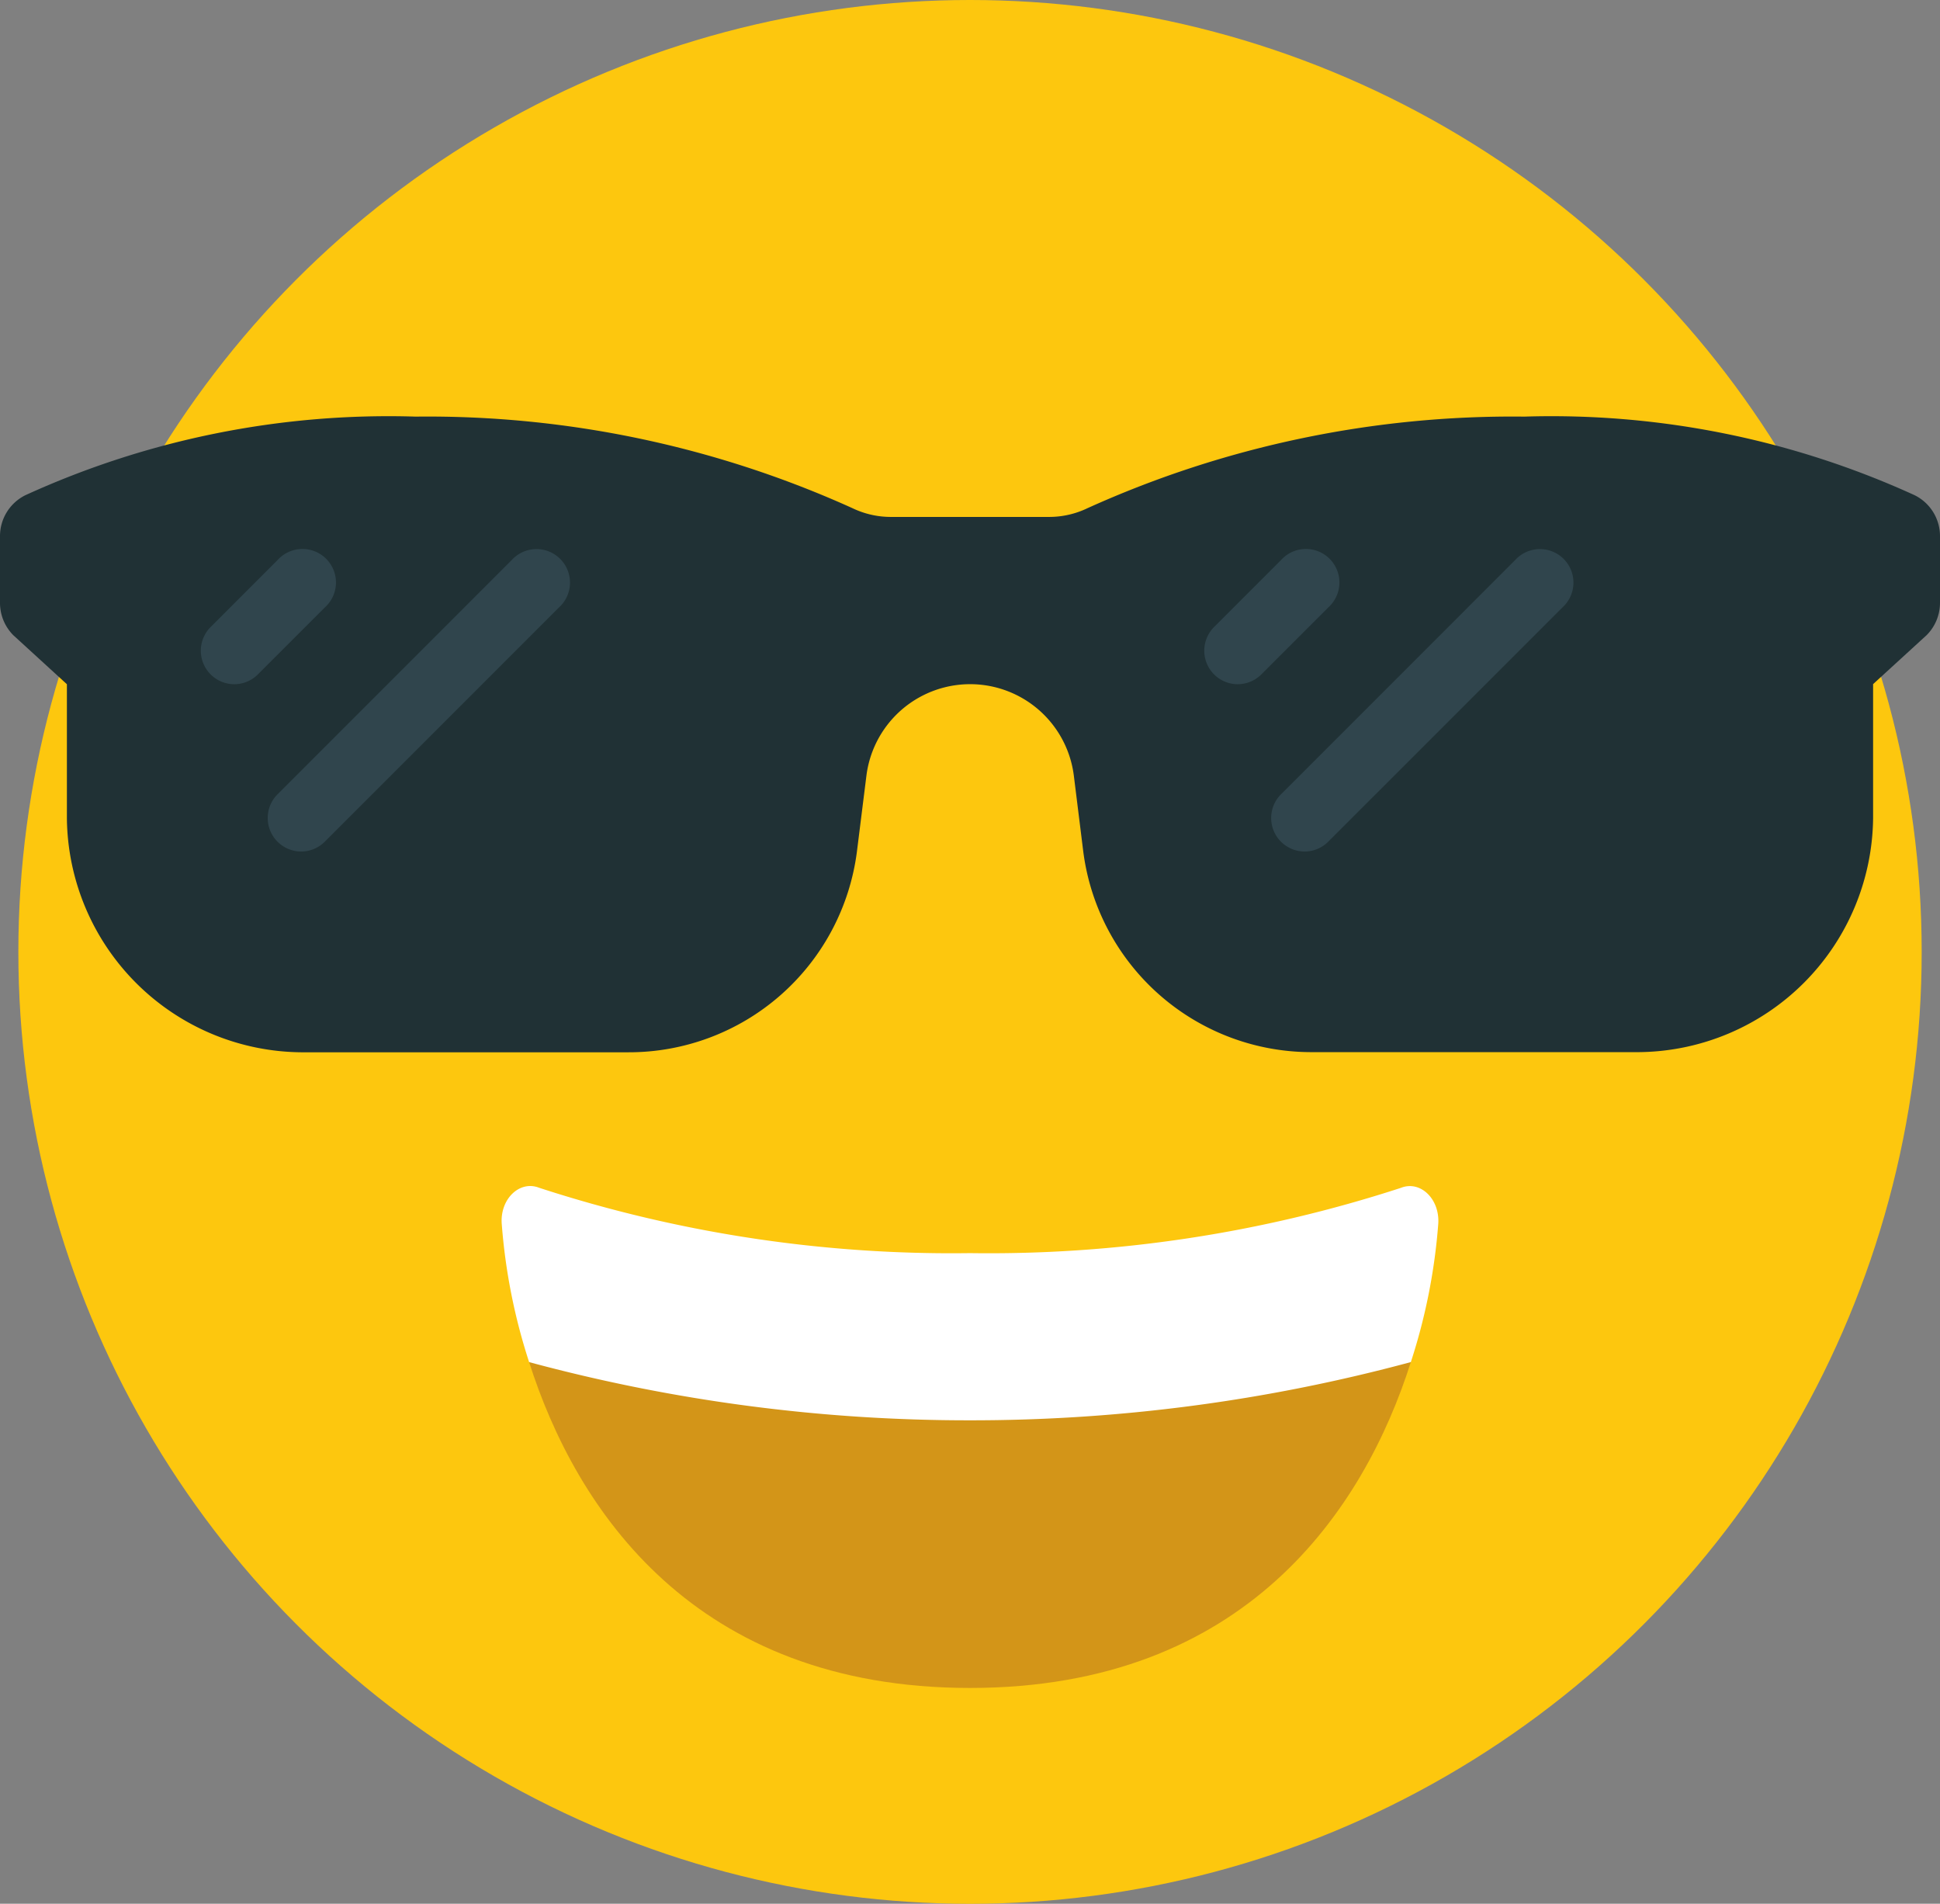
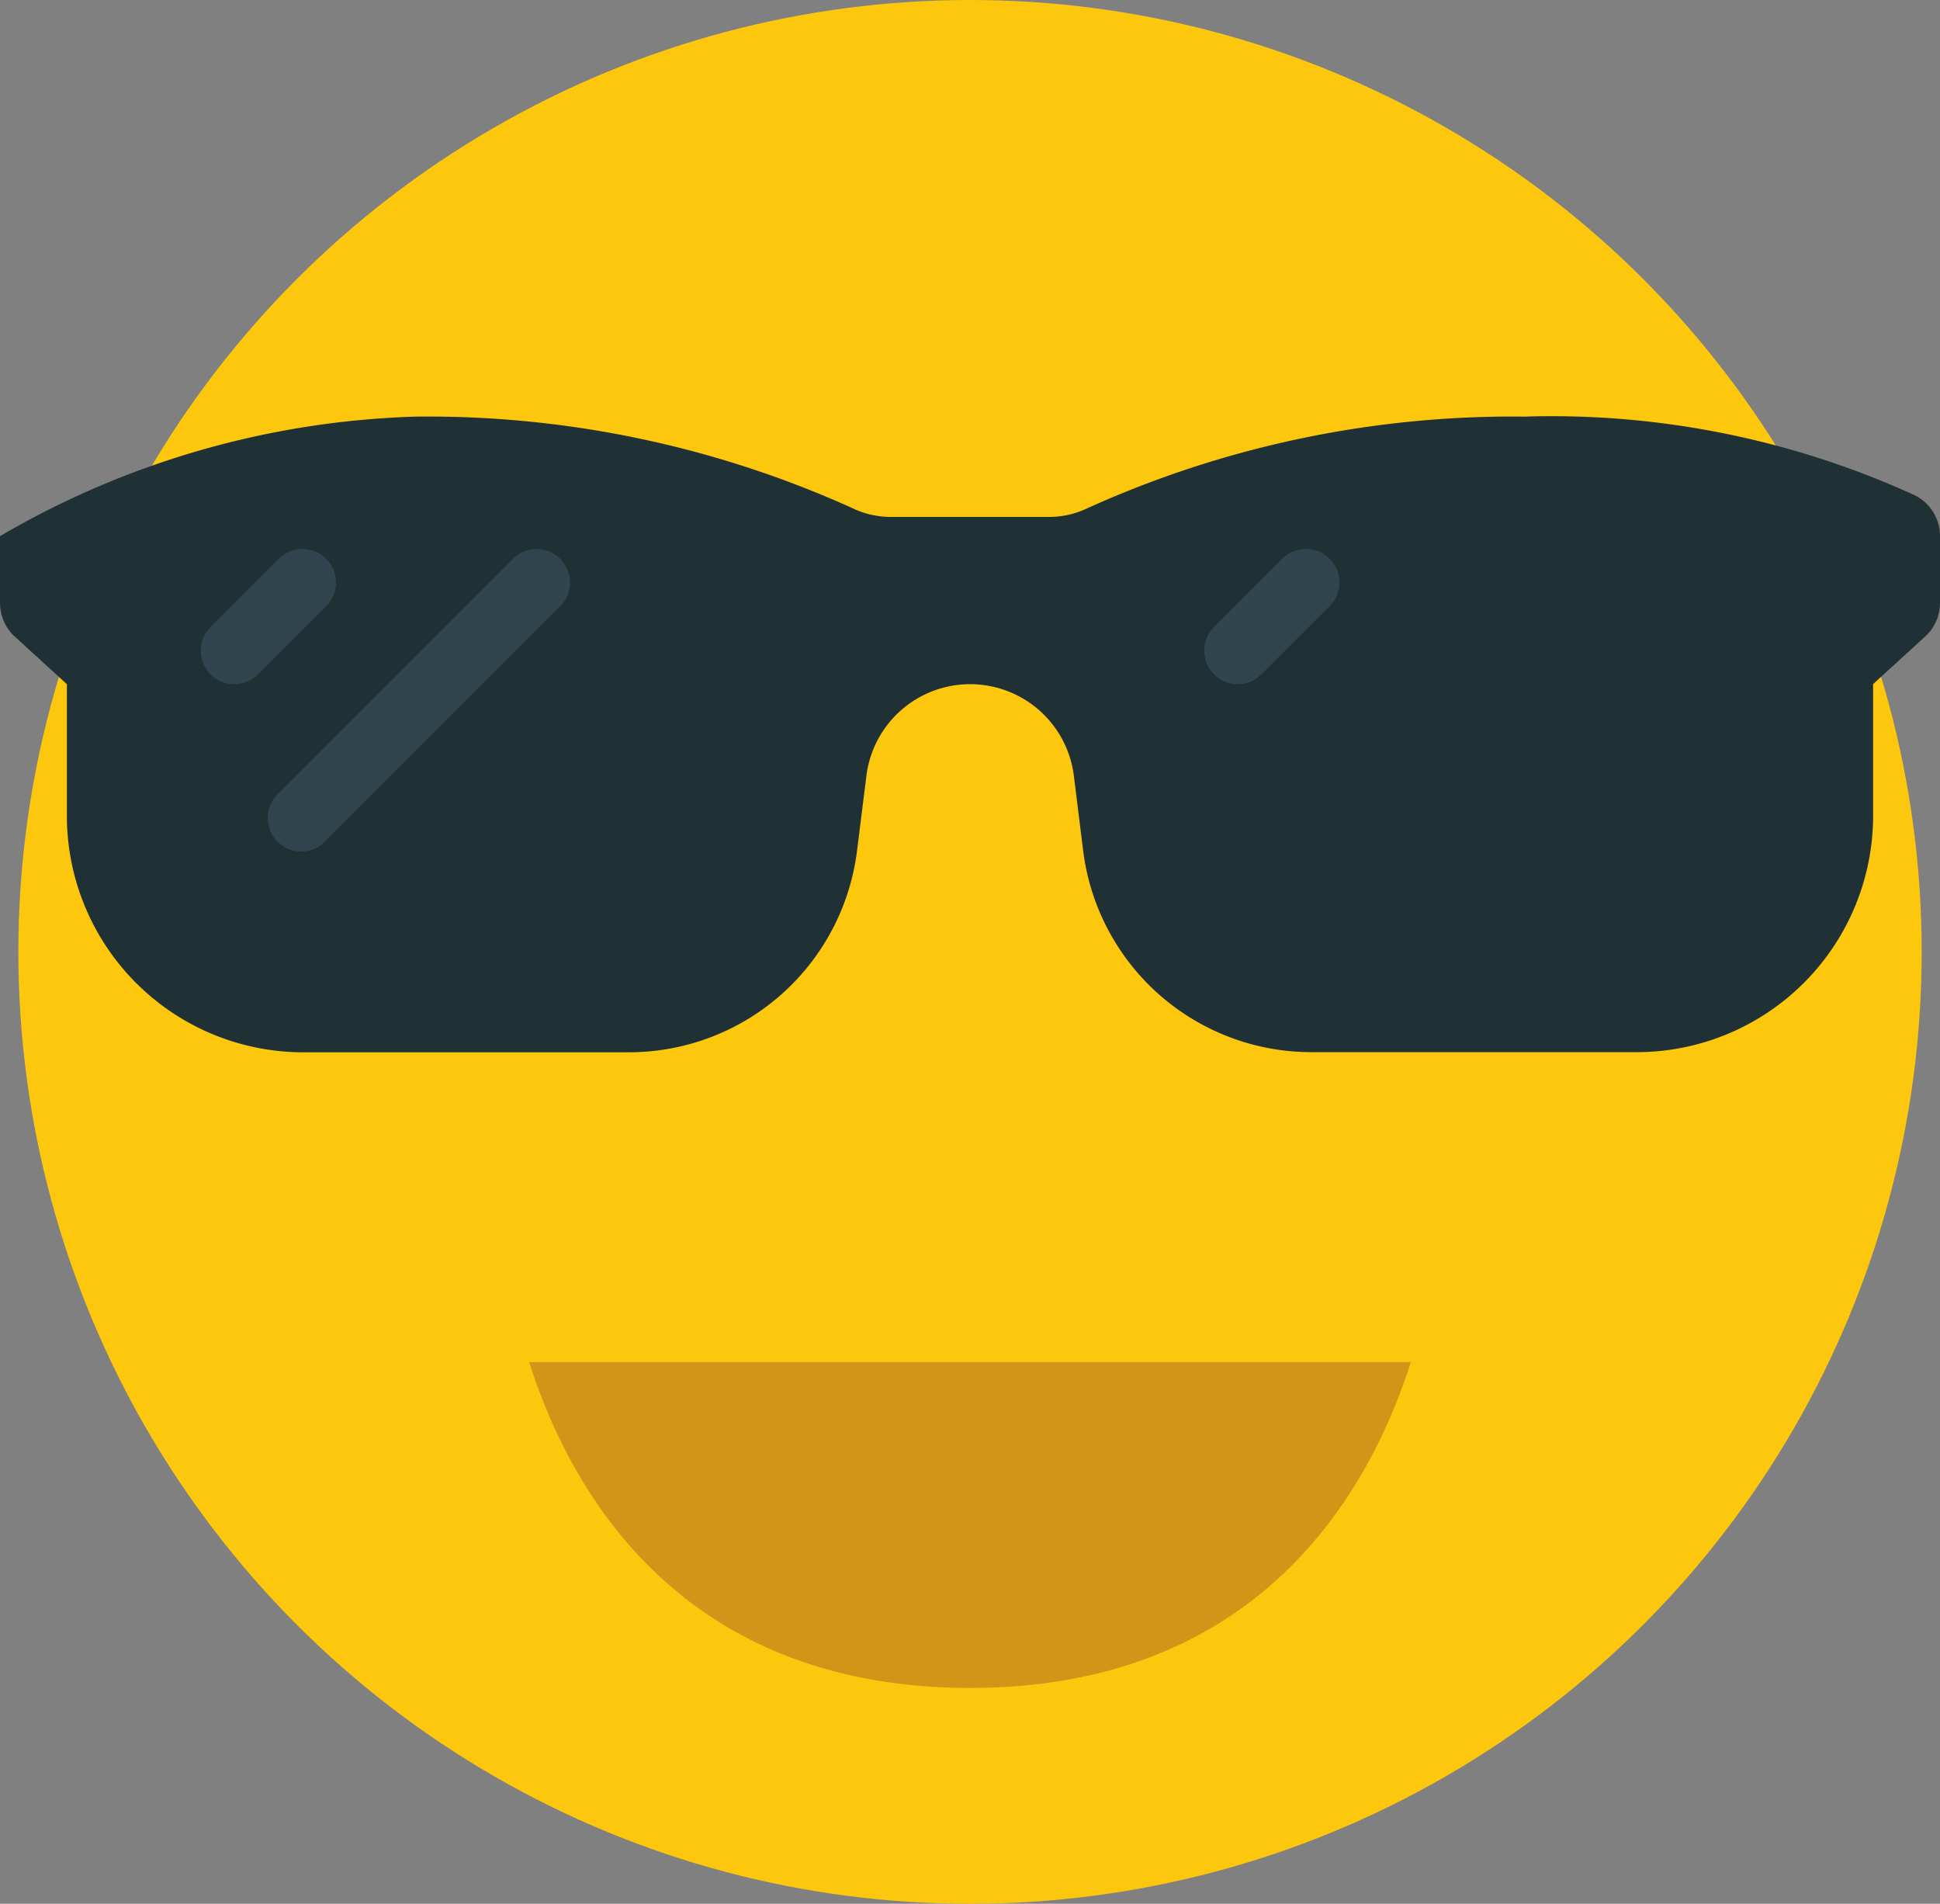
<svg xmlns="http://www.w3.org/2000/svg" width="52.115" height="51.129" viewBox="0 0 52.115 51.129">
  <rect x="0" y="0" width="52.115" height="51.129" fill="#808080" stroke="none" />
  <g id="emoji" transform="translate(-1 -1.864)">
    <circle id="Ellisse_8" data-name="Ellisse 8" cx="25.565" cy="25.565" r="25.565" transform="translate(1.493 1.864)" fill="#fdc70e" />
    <path id="Tracciato_22" data-name="Tracciato 22" d="M40.505,42.26c-1.258,3.954-4.43,8.752-11.843,8.752s-10.585-4.8-11.843-8.752Z" transform="translate(-1.605 -3.815)" fill="#d39518" />
-     <path id="Tracciato_23" data-name="Tracciato 23" d="M41.159,38.006a15.806,15.806,0,0,1-.737,3.72A45.312,45.312,0,0,1,28.579,43.29a45.312,45.312,0,0,1-11.843-1.563A15.806,15.806,0,0,1,16,38.006c-.045-.665.485-1.168,1.006-.961A35.727,35.727,0,0,0,28.579,38.8a35.727,35.727,0,0,0,11.573-1.752C40.674,36.838,41.2,37.341,41.159,38.006Z" transform="translate(-1.522 -3.281)" fill="#fff" />
-     <path id="Tracciato_24" data-name="Tracciato 24" d="M29.175,16.694a2.375,2.375,0,0,0,1.039-.235A27.7,27.7,0,0,1,41.947,14a23.483,23.483,0,0,1,10.485,2.11,1.225,1.225,0,0,1,.683,1.1V19a1.23,1.23,0,0,1-.359.869l-1.438,1.315v3.594a6.352,6.352,0,0,1-6.29,6.29H36.252A6.177,6.177,0,0,1,30.1,25.68l-.252-2.029a2.808,2.808,0,0,0-5.574,0l-.254,2.03a6.177,6.177,0,0,1-6.155,5.391H9.087a6.352,6.352,0,0,1-6.29-6.29V21.187L1.359,19.872A1.23,1.23,0,0,1,1,19v-1.79a1.225,1.225,0,0,1,.683-1.1A23.483,23.483,0,0,1,12.168,14,27.7,27.7,0,0,1,23.9,16.459a2.375,2.375,0,0,0,1.039.235Z" transform="translate(0 -0.947)" fill="#203135" />
+     <path id="Tracciato_24" data-name="Tracciato 24" d="M29.175,16.694a2.375,2.375,0,0,0,1.039-.235A27.7,27.7,0,0,1,41.947,14a23.483,23.483,0,0,1,10.485,2.11,1.225,1.225,0,0,1,.683,1.1V19a1.23,1.23,0,0,1-.359.869l-1.438,1.315v3.594a6.352,6.352,0,0,1-6.29,6.29H36.252A6.177,6.177,0,0,1,30.1,25.68l-.252-2.029a2.808,2.808,0,0,0-5.574,0l-.254,2.03a6.177,6.177,0,0,1-6.155,5.391H9.087a6.352,6.352,0,0,1-6.29-6.29V21.187L1.359,19.872A1.23,1.23,0,0,1,1,19v-1.79A23.483,23.483,0,0,1,12.168,14,27.7,27.7,0,0,1,23.9,16.459a2.375,2.375,0,0,0,1.039.235Z" transform="translate(0 -0.947)" fill="#203135" />
    <g id="Raggruppa_16" data-name="Raggruppa 16" transform="translate(6.391 16.646)">
      <path id="Tracciato_25" data-name="Tracciato 25" d="M7.9,21.594a.9.9,0,0,1-.635-1.534l1.8-1.8a.9.9,0,1,1,1.271,1.271l-1.8,1.8a.9.9,0,0,1-.635.263Z" transform="translate(-7 -18)" fill="#30454d" />
      <path id="Tracciato_26" data-name="Tracciato 26" d="M9.9,26.087a.9.9,0,0,1-.635-1.534l6.29-6.29a.9.9,0,1,1,1.271,1.271l-6.29,6.29A.9.9,0,0,1,9.9,26.087Z" transform="translate(-7.203 -18)" fill="#30454d" />
      <path id="Tracciato_27" data-name="Tracciato 27" d="M37.9,21.594a.9.9,0,0,1-.635-1.534l1.8-1.8a.9.9,0,1,1,1.271,1.271l-1.8,1.8a.9.9,0,0,1-.635.263Z" transform="translate(-10.044 -18)" fill="#30454d" />
-       <path id="Tracciato_28" data-name="Tracciato 28" d="M39.9,26.087a.9.9,0,0,1-.635-1.534l6.29-6.29a.9.9,0,1,1,1.271,1.271l-6.29,6.29A.9.9,0,0,1,39.9,26.087Z" transform="translate(-10.247 -18)" fill="#30454d" />
    </g>
  </g>
</svg>